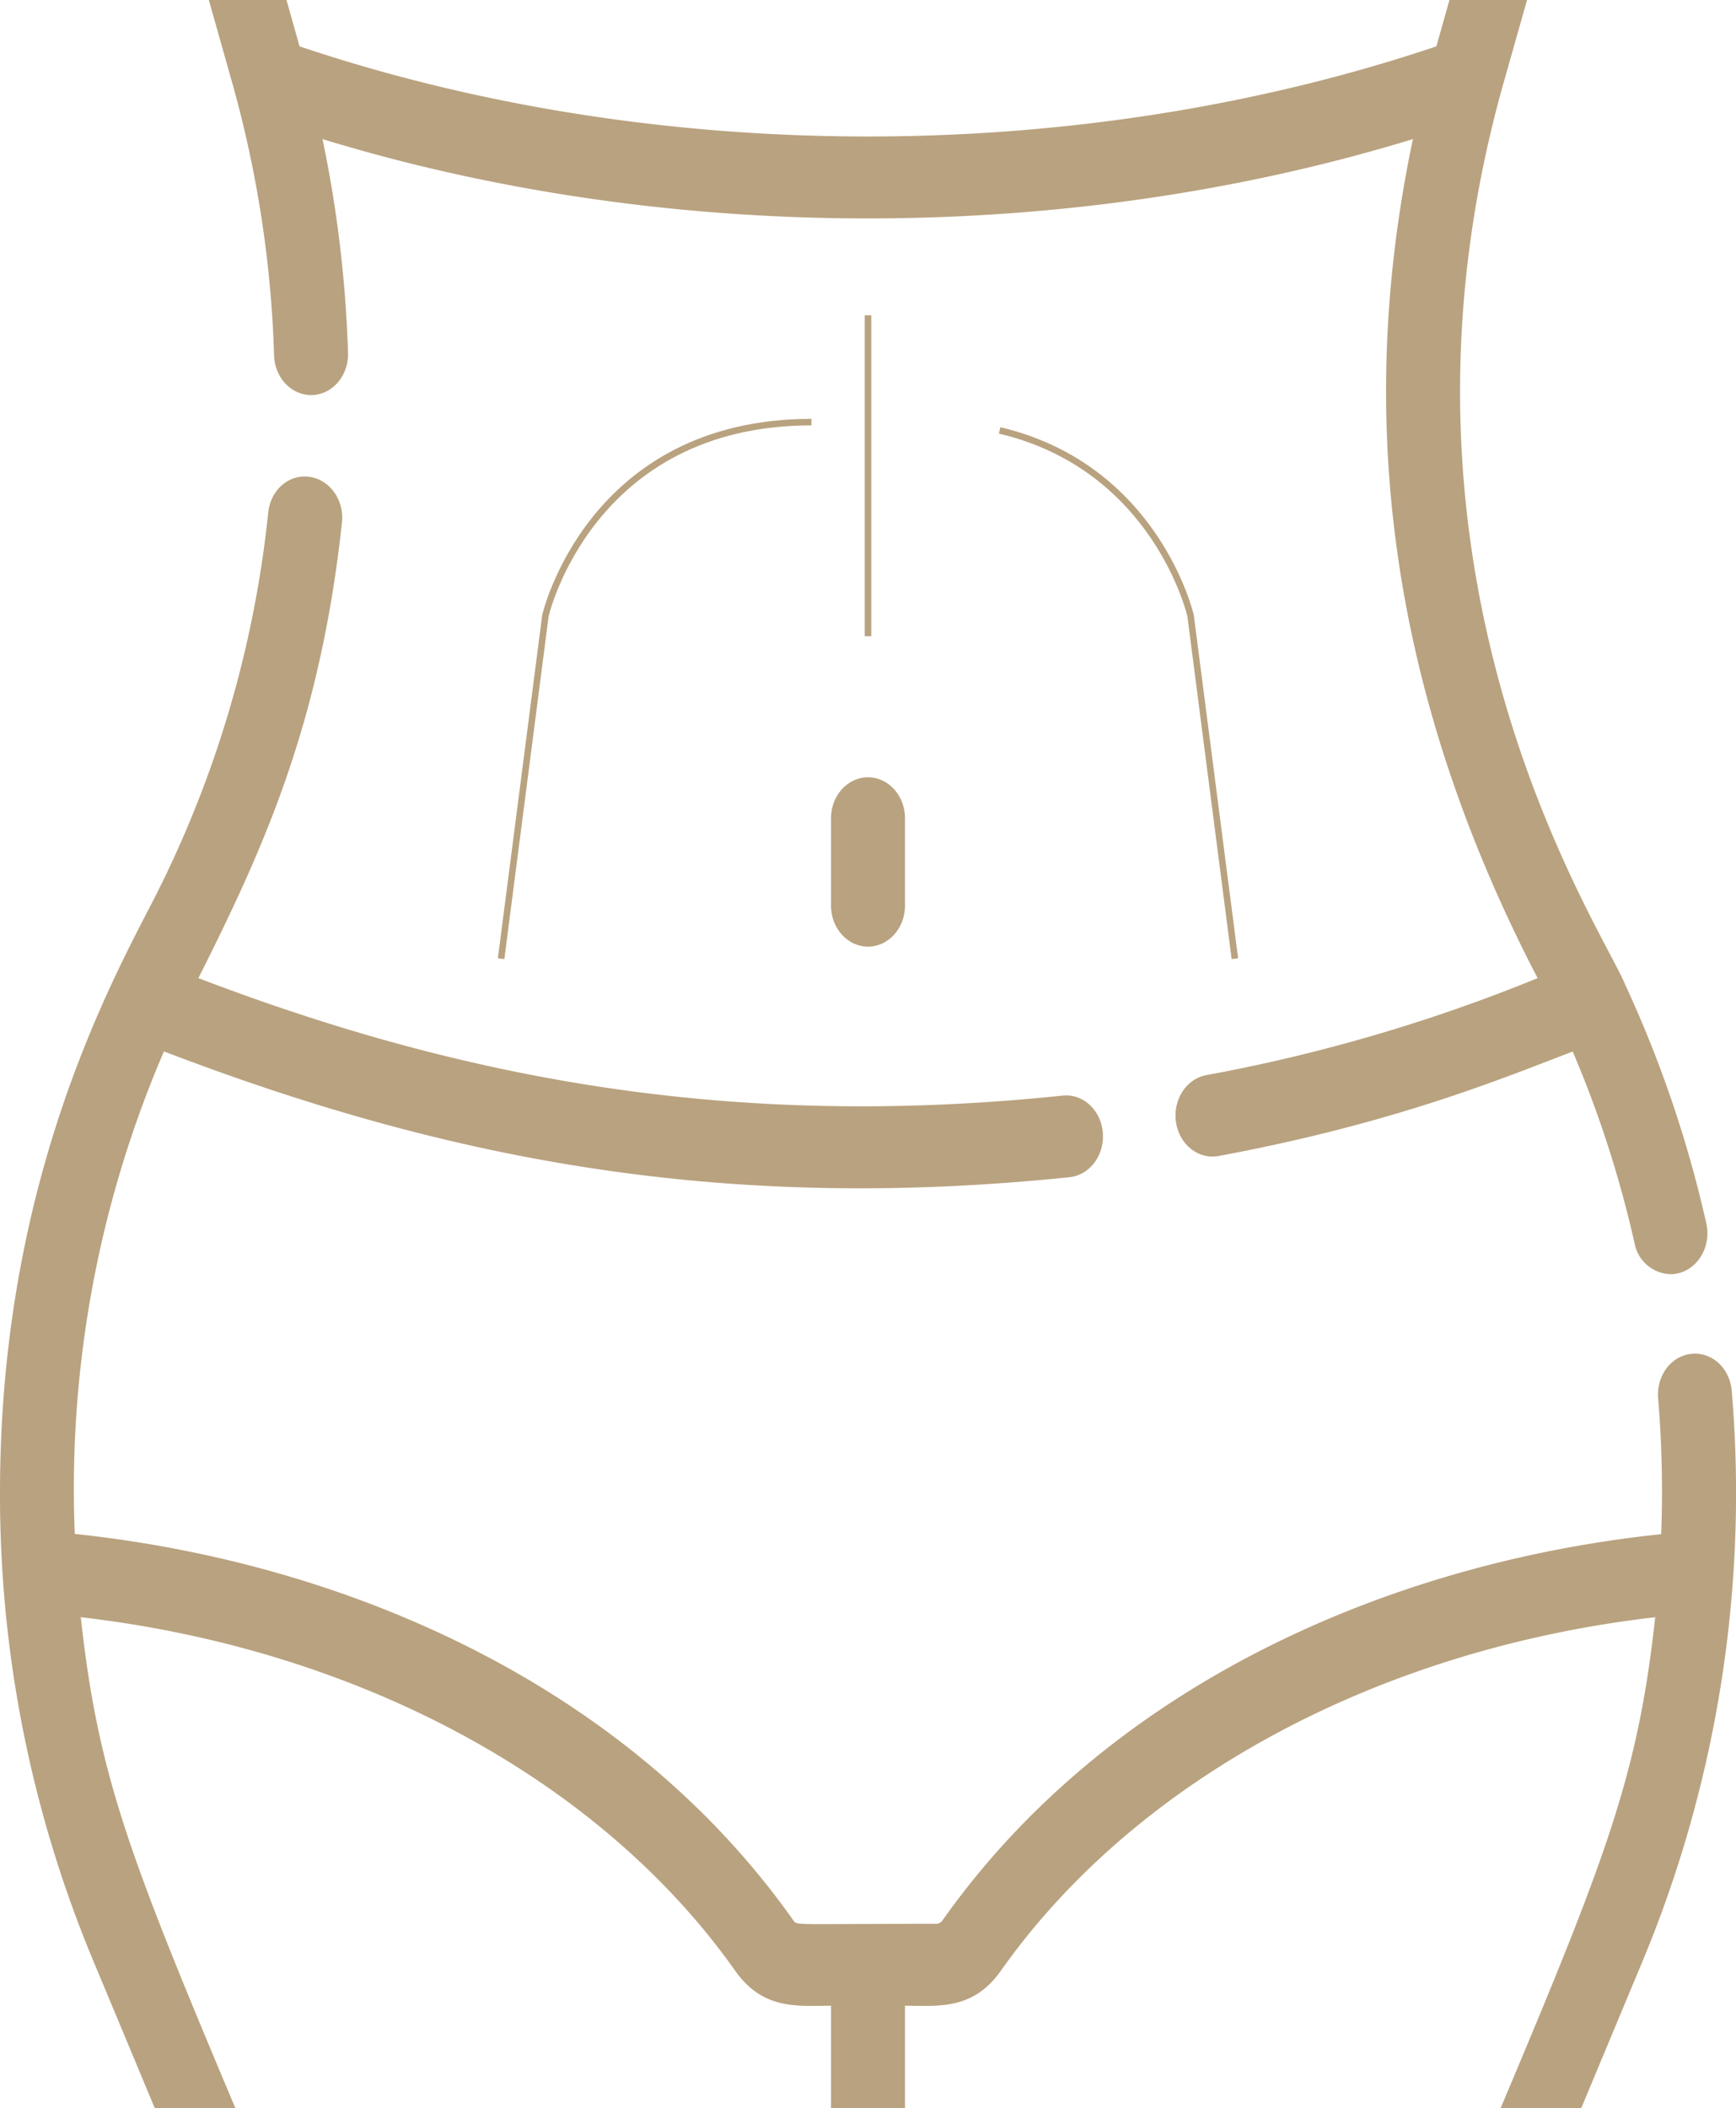
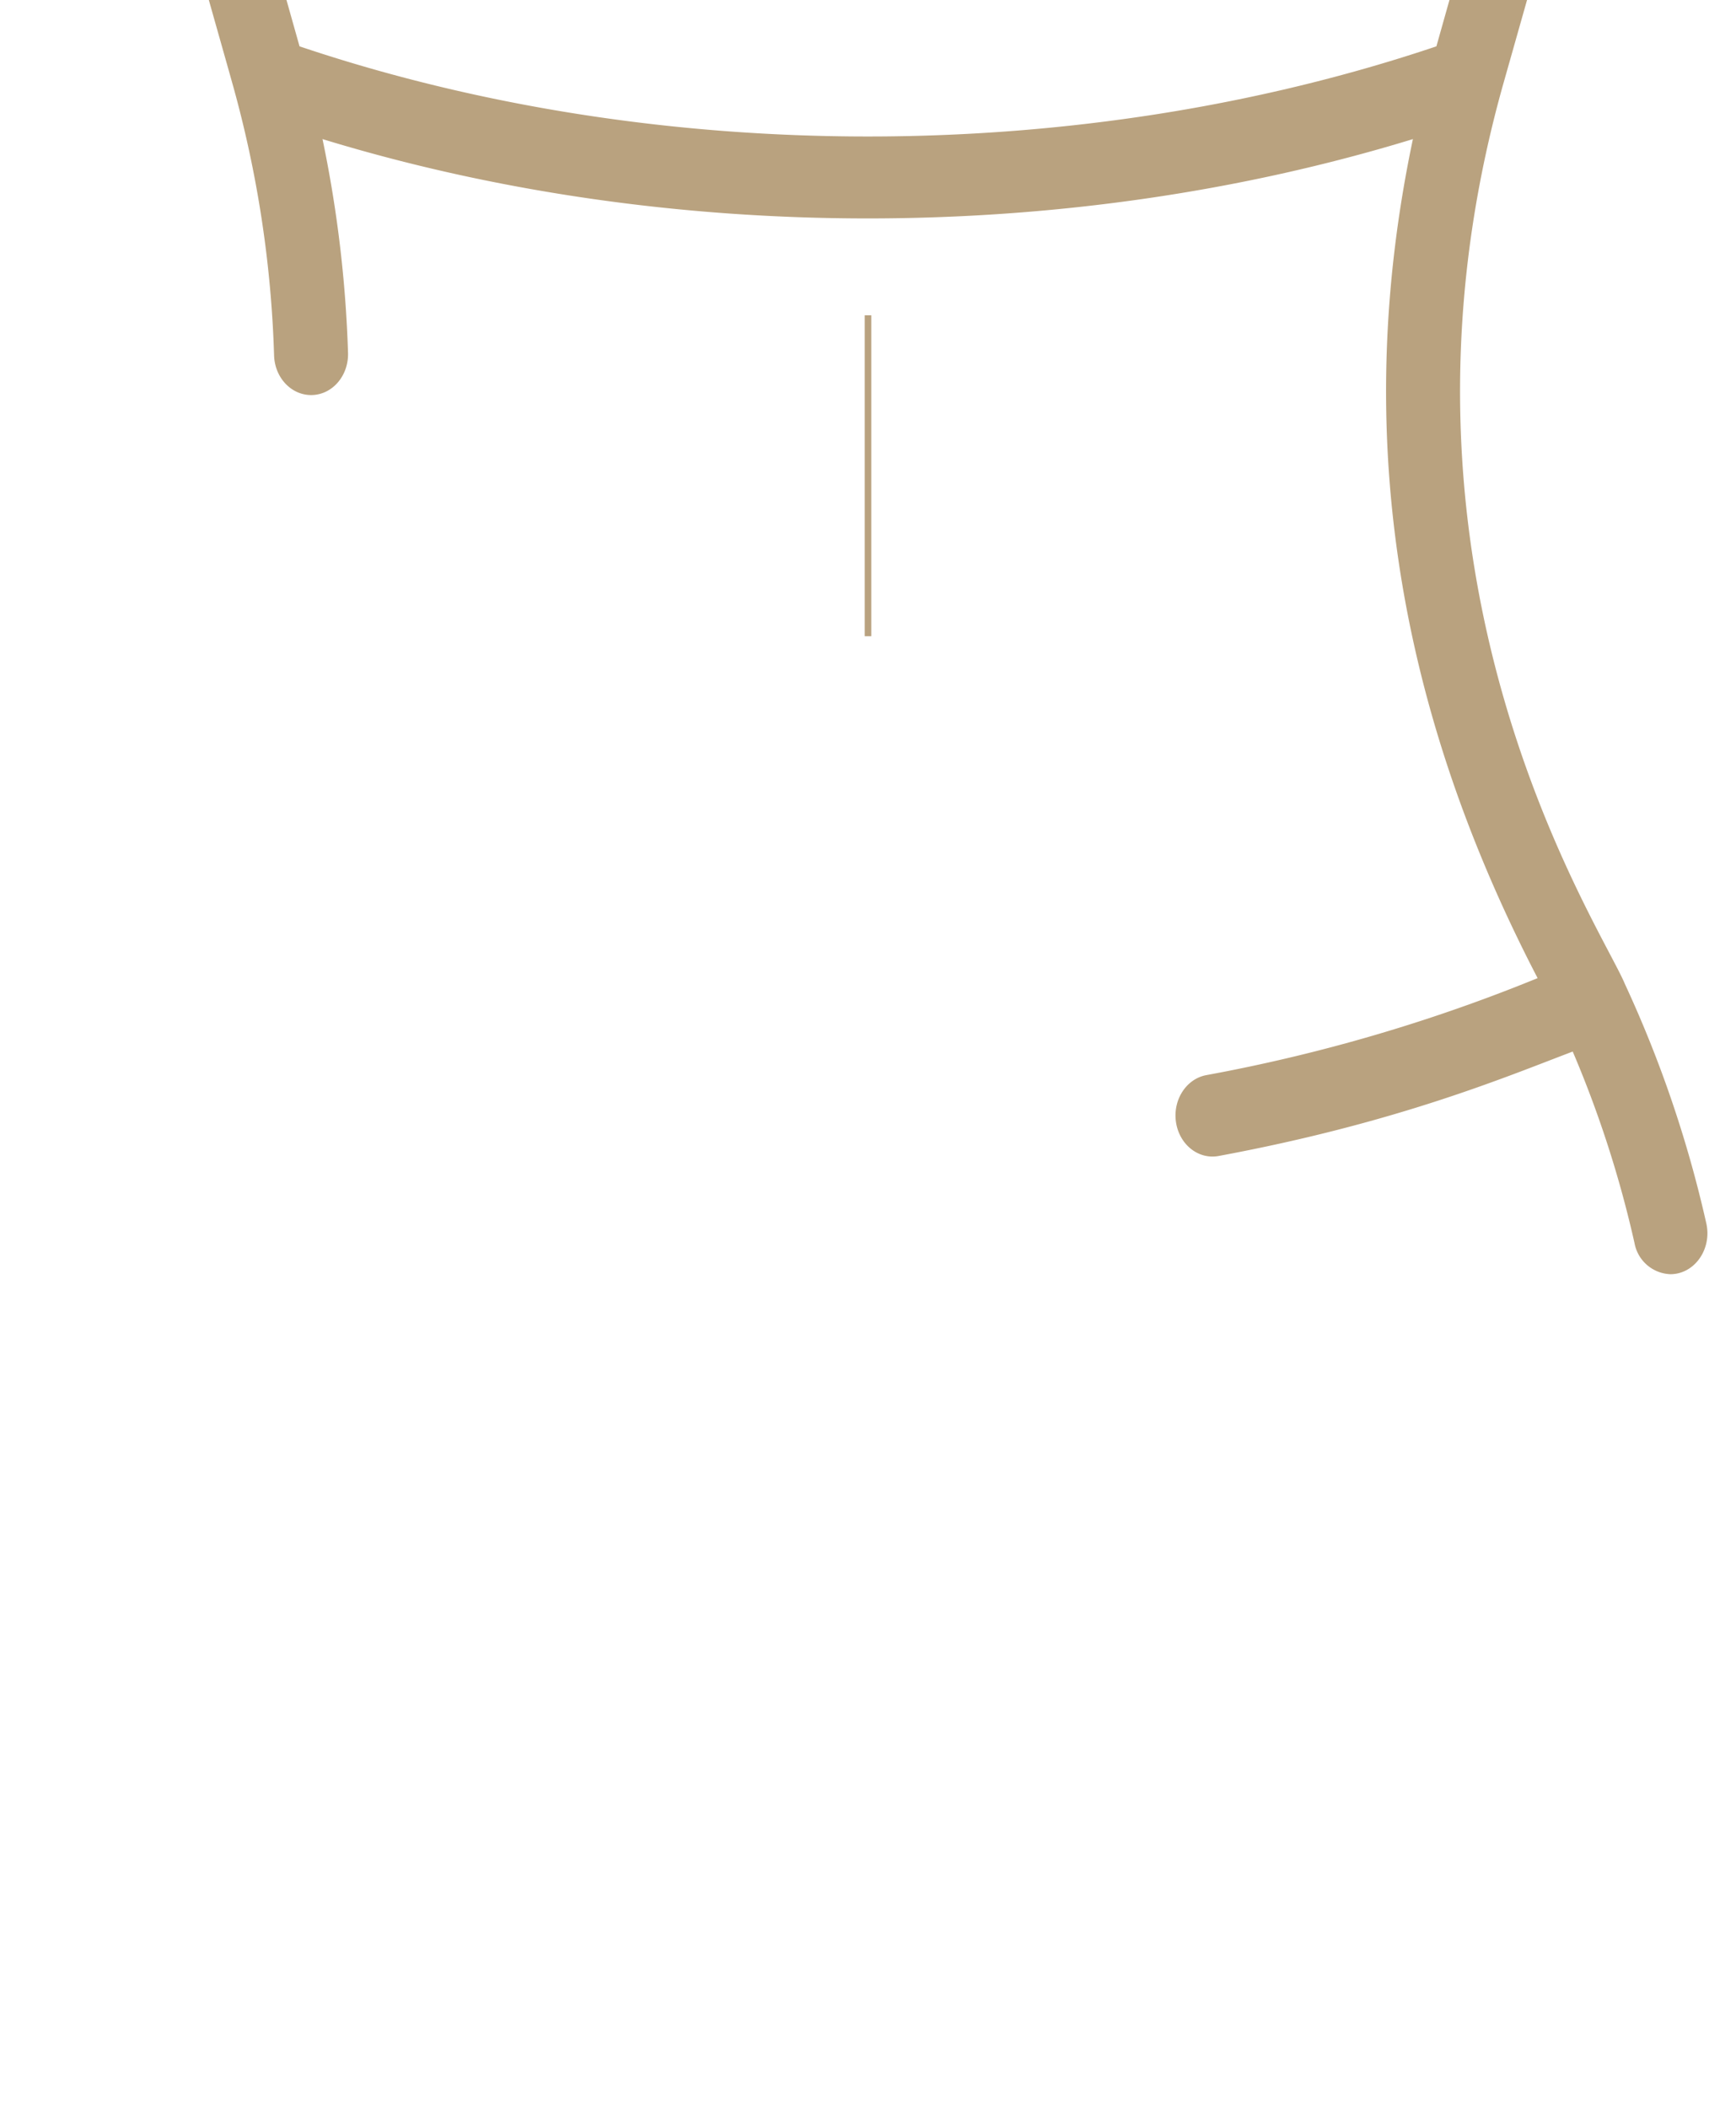
<svg xmlns="http://www.w3.org/2000/svg" viewBox="0 0 266.02 323">
  <defs>
    <style>.cls-1{fill:none;stroke:#b9a27f;stroke-miterlimit:10;}.cls-2{fill:#b9a27f;}</style>
  </defs>
  <g id="Layer_2" data-name="Layer 2">
    <g id="Layer_1-2" data-name="Layer 1">
-       <path class="cls-2" d="M127.34,125.36v13.39c0,3.46,2.54,6.28,5.67,6.28s5.67-2.82,5.67-6.28V125.36c0-3.47-2.54-6.28-5.67-6.28s-5.67,2.81-5.67,6.28Z" />
-       <path class="cls-1" d="M76.79,146.87l6.79-52.56s6.79-29.64,40.76-29.64" />
-       <path class="cls-1" d="M189.23,146.87l-6.79-52.56s-5.21-22.7-29.26-28.37" />
      <line class="cls-1" x1="133.01" y1="48.3" x2="133.01" y2="97.46" />
      <path class="cls-2" d="M249,150.76c-3.73-9-39.83-62.72-18.64-137.91L234,0H222.11l-2,7.1c-54.7,18.41-119.48,18.42-174.21,0L43.9,0H32c1.09,3.86,2.3,8.12,3.63,12.85A173.54,173.54,0,0,1,42,54.46c.11,3.47,2.73,6.17,5.86,6.06s5.58-3,5.47-6.49a188.67,188.67,0,0,0-3.91-32.72c52.94,16.2,114.15,16.21,167.09,0-9,42.72-3.48,85.08,19.11,128.54a257,257,0,0,1-50.76,14.86c-3.09.57-5.17,3.81-4.65,7.23s3.43,5.73,6.52,5.16C214.22,172,231,164.88,241,161.1a169.53,169.53,0,0,1,9.47,29.35,5.81,5.81,0,0,0,5.49,4.76c3.7,0,6.4-3.84,5.51-7.79A182,182,0,0,0,249,150.76Z" />
-       <path class="cls-2" d="M23.73,323H36.08C19.64,284,15,271.7,12.38,247.76c42.41,4.89,79.55,24.84,100.27,54.15,4.3,6.12,9.72,5.37,14.69,5.37V323h11.34V307.28c5,0,10.39.74,14.68-5.35,20.72-29.33,57.87-49.28,100.28-54.17-2.62,24-7.34,36.44-23.7,75.24h12.35l9.51-22.78a186.6,186.6,0,0,0,13.57-87.12c-.28-3.46-3-6-6.16-5.69s-5.41,3.38-5.12,6.83a171.76,171.76,0,0,1,.46,20.8c-41.41,4.32-84.57,23-110.12,59.16a1.2,1.2,0,0,1-1,.53c-22,0-21.28.3-21.87-.54C96,258,52.88,239.36,11.46,235a169.44,169.44,0,0,1,13.66-73.92c43,16.43,85.11,24.8,138.76,19.27,3.11-.32,5.4-3.38,5.11-6.84s-3.05-6-6.17-5.66C113.25,173,72,165.75,30.4,149.85c10-19.89,18.67-38.95,22-69.8.37-3.44-1.85-6.57-5-7s-5.93,2-6.3,5.49a168.35,168.35,0,0,1-18,60.14C15.58,153.14,0,183.18,0,228.65a185.15,185.15,0,0,0,14.22,71.57Z" />
    </g>
  </g>
</svg>